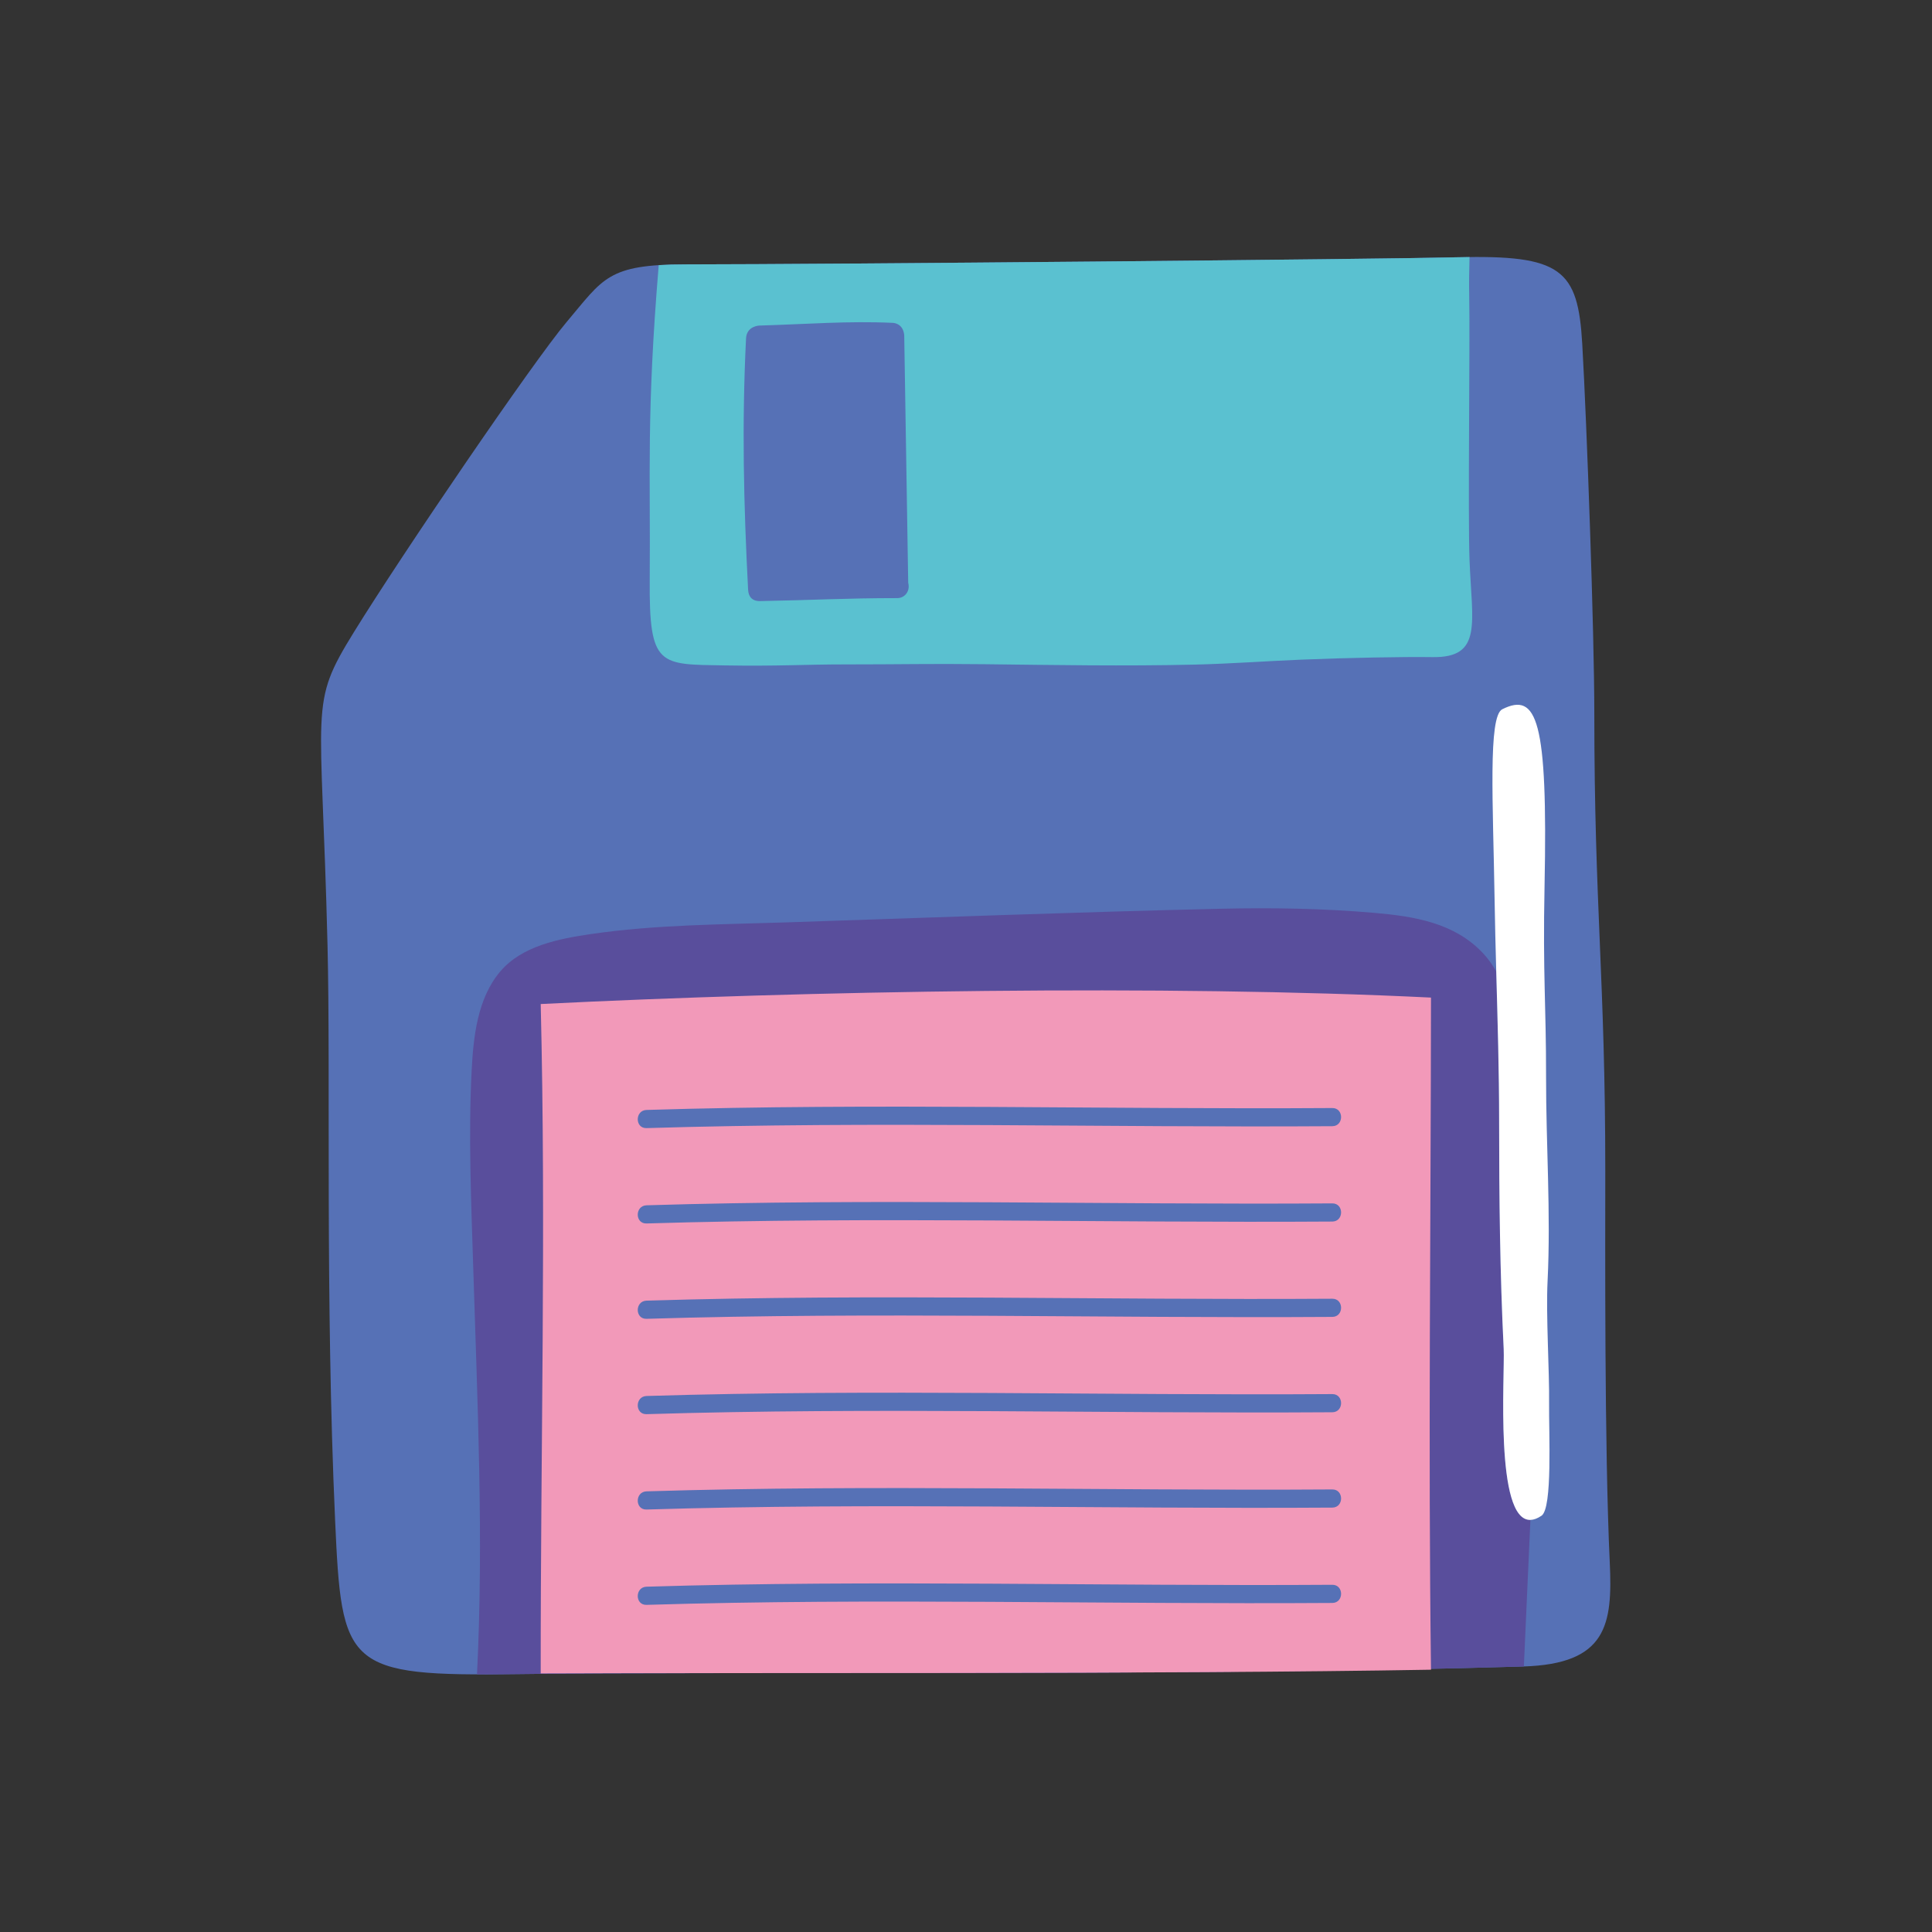
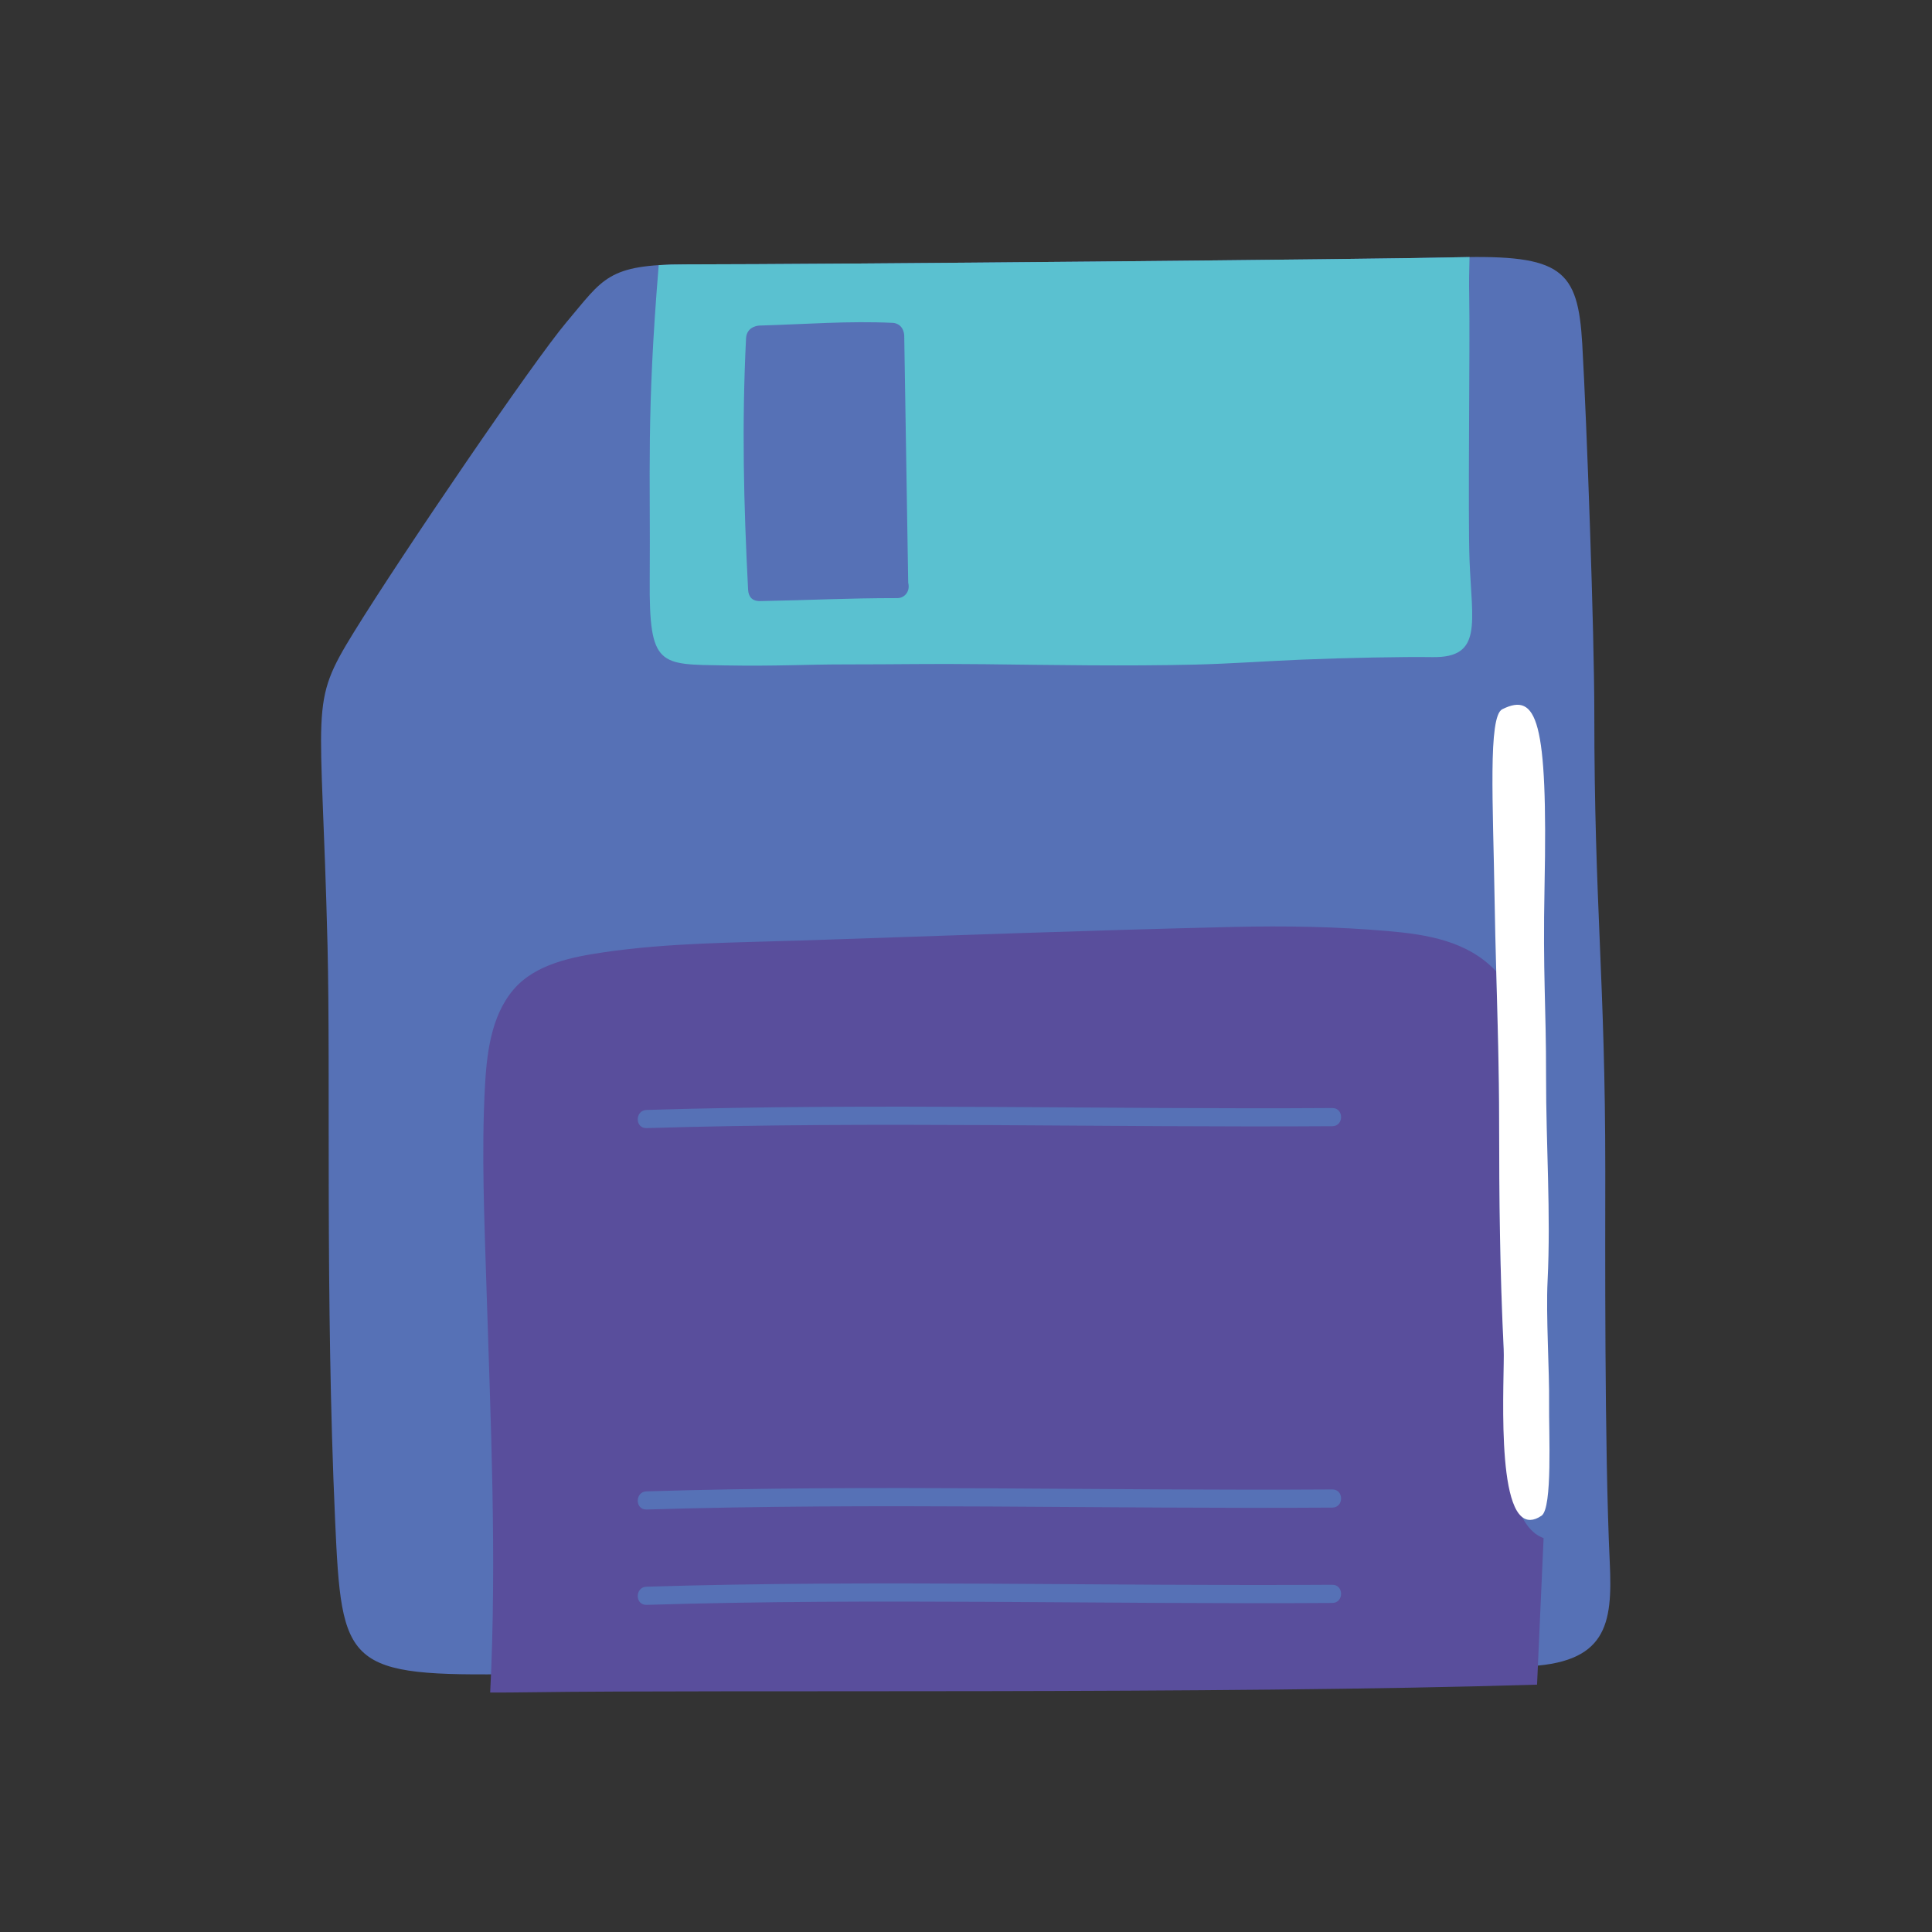
<svg xmlns="http://www.w3.org/2000/svg" version="1.1" id="Capa_1" x="0px" y="0px" viewBox="0 0 2122 2122" style="enable-background:new 0 0 2122 2122;" xml:space="preserve">
  <rect x="0" y="0" width="2122" height="2122" fill="#333333" stroke="none" />
  <g>
    <path style="fill:#5671B6;" d="M622.344,353.691c-36.281,42.91-180.52,254.531-233.637,340.605   c-49.992,81.02-35.551,74.766-28.992,343.414c3.508,143.73-2.633,386.57,8.324,631.496c7.25,162.152,11.152,172.199,200.496,169.52   c210.02-2.973,753.648,2.445,1104.742-8.359c91.578-2.82,98.035-45.863,94.789-114.398c-5.969-125.98-4.914-353.707-4.914-429.683   c0-211.906-12.051-289.789-12.051-503.117c0-88.875-8.207-317.645-13.246-405.32c-4.711-81.973-22.672-98.16-137.754-95.273   c-87.313,2.188-688.457,7.723-847.168,7.805C667.141,290.422,662.887,305.742,622.344,353.691z" />
-     <path style="fill:#594E9C;" d="M1651.57,1481.715c-4.113-83.391-5.008-166.625-5.008-249.434c0-56.508-1.676-110.625-3.176-165.32   c-4.059-7.172-8.809-13.91-14.48-19.965c-31.43-33.543-75.77-40.59-119.629-44.383c-56.078-4.855-112.367-5.793-168.621-4.492   c-158.563,3.66-317.312,9.688-475.844,14.934c-71.68,2.375-145.18,2.449-216.258,12.934c-34.629,5.105-75.055,12.813-99.023,40.918   c-25.211,29.555-29.625,72.07-31.523,109.328c-3.652,71.527-0.477,143.629,1.734,215.152   c4.598,149.164,11.672,298.508,4.156,447.648c13.625,0.047,28.402-0.078,44.637-0.309c210.02-2.973,753.648,2.445,1104.742-8.359   l0.457-0.02c2.246-53.648,4.895-107.305,7.188-160.961C1641.457,1670.492,1652.934,1509.438,1651.57,1481.715z" />
-     <path style="fill:#F299B9;" d="M1571.727,1095.691c-291.438-14.324-686.547-7.496-977.84,7.082   c5.961,245.023-0.203,490.125,0,735.211c210.313-0.992,684.156,1.063,977.84-4.066   C1568.574,1587.859,1571.551,1341.758,1571.727,1095.691z" />
+     <path style="fill:#594E9C;" d="M1651.57,1481.715c-4.113-83.391-5.008-166.625-5.008-249.434c0-56.508-1.676-110.625-3.176-165.32   c-31.43-33.543-75.77-40.59-119.629-44.383c-56.078-4.855-112.367-5.793-168.621-4.492   c-158.563,3.66-317.312,9.688-475.844,14.934c-71.68,2.375-145.18,2.449-216.258,12.934c-34.629,5.105-75.055,12.813-99.023,40.918   c-25.211,29.555-29.625,72.07-31.523,109.328c-3.652,71.527-0.477,143.629,1.734,215.152   c4.598,149.164,11.672,298.508,4.156,447.648c13.625,0.047,28.402-0.078,44.637-0.309c210.02-2.973,753.648,2.445,1104.742-8.359   l0.457-0.02c2.246-53.648,4.895-107.305,7.188-160.961C1641.457,1670.492,1652.934,1509.438,1651.57,1481.715z" />
    <path style="fill:#5AC1D0;" d="M1613.699,325.164c-0.285-14.305-0.07-28.578,0.355-42.836c-4.5,0.051-9.109,0.121-13.953,0.246   c-87.313,2.188-688.457,7.723-847.168,7.805c-11.098,0.004-20.809,0.273-29.434,0.828c-13.629,164.863-8.949,227.863-9.875,345.723   c-0.754,95.918,10.758,92.695,82.313,93.918c58.207,0.996,87.715-1.121,132.246-1.102c60.969,0.031,92.457-0.914,153.434-0.215   c76.824,0.883,153.691,2.227,230.508,0.43c39.195-0.918,78.324-3.852,117.504-5.457c50.57-2.074,112.258-3.234,143.766-2.762   c55.328,0.832,43.301-37.289,40.66-106.434C1612.164,565.816,1614.707,374.684,1613.699,325.164z M834.121,357.586   c53.102-1.586,97.602-5.238,146.324-2.98c0,0,11.453-0.137,12.699,13.582l4.375,271.844c2.484,10.035-4.422,16.895-11.855,16.895   c-56.148,0-97.754,2.348-149.902,3.25c-9.746,0.492-13.699-4.844-14.094-12.543c-4.883-94.356-6.934-181.48-2.262-275.895   C820.047,357.871,834.121,357.586,834.121,357.586z" />
    <path style="fill:#5671B6;" d="M710.113,1239.055c250.98-7.68,502.168-0.445,753.211-2.098c12.863-0.086,12.871-20.043,0-19.953   c-251.043,1.648-502.23-5.586-753.211,2.094C697.273,1219.492,697.234,1239.453,710.113,1239.055z" />
-     <path style="fill:#5671B6;" d="M710.113,1343.785c250.98-7.684,502.168-0.445,753.211-2.098c12.863-0.082,12.871-20.039,0-19.957   c-251.043,1.652-502.23-5.586-753.211,2.098C697.273,1324.223,697.234,1344.18,710.113,1343.785z" />
-     <path style="fill:#5671B6;" d="M710.113,1448.512c250.98-7.684,502.168-0.441,753.211-2.098c12.863-0.082,12.871-20.039,0-19.957   c-251.043,1.656-502.23-5.582-753.211,2.102C697.273,1428.953,697.234,1448.906,710.113,1448.512z" />
-     <path style="fill:#5671B6;" d="M710.113,1553.238c250.98-7.684,502.168-0.445,753.211-2.094c12.863-0.086,12.871-20.039,0-19.957   c-251.043,1.652-502.23-5.59-753.211,2.094C697.273,1533.676,697.234,1553.633,710.113,1553.238z" />
    <path style="fill:#5671B6;" d="M710.113,1657.969c250.98-7.684,502.168-0.445,753.211-2.102c12.863-0.082,12.871-20.039,0-19.953   c-251.043,1.656-502.23-5.586-753.211,2.098C697.273,1638.406,697.234,1658.363,710.113,1657.969z" />
    <path style="fill:#5671B6;" d="M710.113,1762.691c250.98-7.684,502.168-0.441,753.211-2.094c12.863-0.082,12.871-20.039,0-19.957   c-251.043,1.652-502.23-5.586-753.211,2.098C697.273,1743.133,697.234,1763.086,710.113,1762.691z" />
    <path style="fill:#FFFFFF;" d="M1701.441,1541.598c0.445-35.934-3.563-96.488-1.66-134.703   c3.684-74.02-1.762-149.824-1.668-224.504c0.098-78.422-3.648-111.352-1.66-209.551c3.695-182.602-8.316-212.848-46.449-193.832   c-15.715,7.836-10.09,104.043-8.43,208.816c0.422,26.734,1.102,52.996,1.813,79.137c1.5,54.695,3.176,108.813,3.176,165.32   c0,82.809,0.895,166.043,5.008,249.434c1.363,27.723-10.113,188.777,29.352,187.672c3.625-0.098,7.668-1.535,12.203-4.602   C1705.398,1656.48,1701.055,1572.844,1701.441,1541.598z" />
  </g>
</svg>